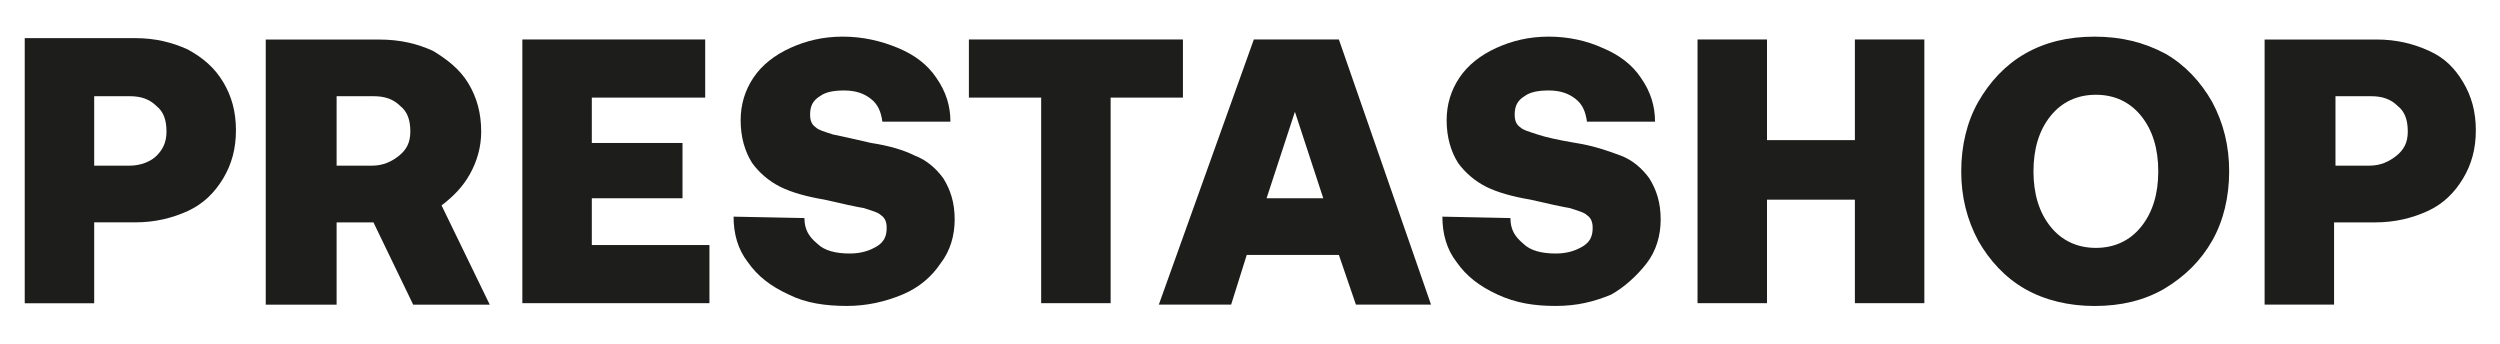
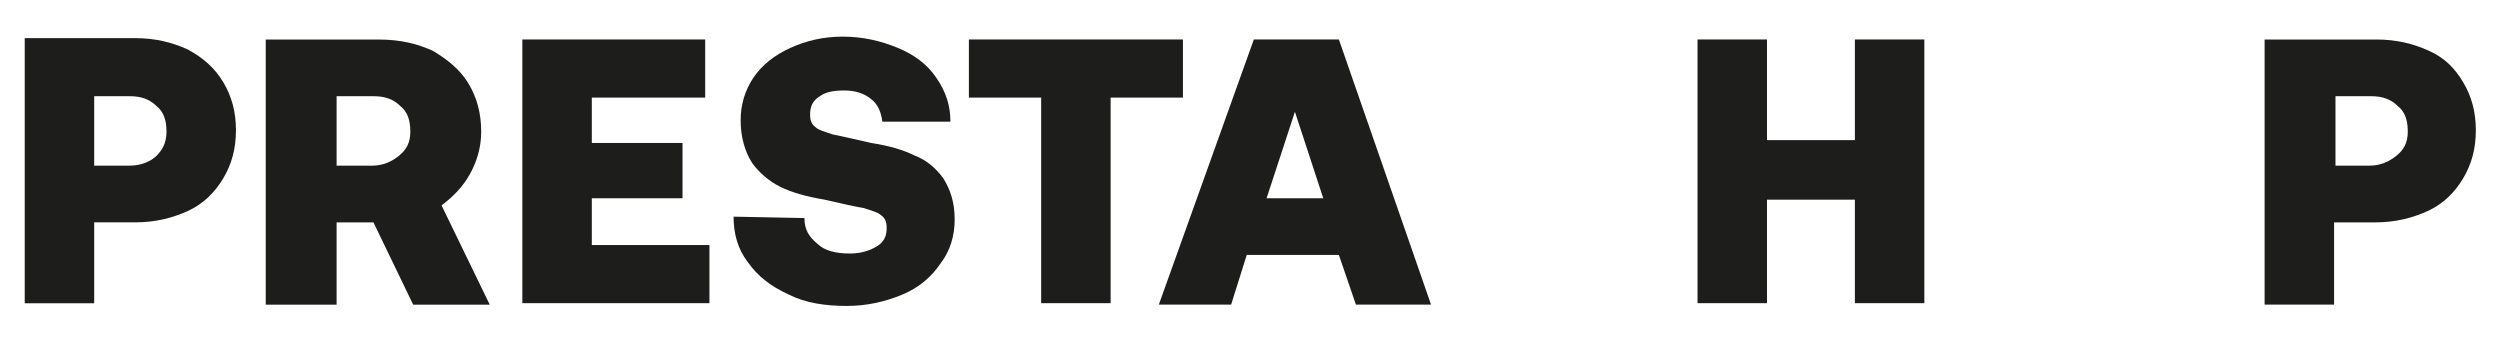
<svg xmlns="http://www.w3.org/2000/svg" version="1.1" id="katman_1" x="0px" y="0px" viewBox="0 0 746.11 102.73" style="enable-background:new 0 0 746.11 102.73;" xml:space="preserve">
  <style type="text/css">
	.st0{fill:#1D1D1B;}
</style>
  <path class="st0" d="M28.11,66.36h12.27c5.92,0,11-1.27,15.65-3.38c4.65-2.12,8.04-5.5,10.58-9.73s3.81-8.88,3.81-14.38  s-1.27-10.15-3.81-14.38s-5.92-7.19-10.58-9.73c-4.65-2.12-9.73-3.38-15.65-3.38h-33V90.5h20.73V66.36z M28.11,28.71h10.58  c3.38,0,5.92,0.85,8.04,2.96c2.12,1.69,2.96,4.23,2.96,7.62s-1.27,5.5-2.96,7.19s-4.65,2.96-8.04,2.96l0,0H28.11V28.71z" />
  <path class="st0" d="M140.23,51.98c2.12-3.81,3.38-8.04,3.38-12.69c0-5.5-1.27-10.15-3.81-14.38s-6.35-7.19-10.58-9.73l0,0  c-4.65-2.12-9.73-3.38-16.08-3.38H79.31v79.12h21.15V66.38h11l11.85,24.54h22.85L131.78,61.3  C135.15,58.75,138.12,55.78,140.23,51.98z M119.08,46.48c-2.12,1.69-4.65,2.96-8.04,2.96l0,0h-10.58V28.71h11  c3.38,0,5.92,0.85,8.04,2.96c2.12,1.69,2.96,4.23,2.96,7.62S121.19,44.78,119.08,46.48z" />
  <polygon class="st0" points="176.62,59.17 203.69,59.17 203.69,42.67 176.62,42.67 176.62,29.13 210.46,29.13 210.46,11.78   155.89,11.78 155.89,90.48 211.73,90.48 211.73,73.13 176.62,73.13 " />
  <path class="st0" d="M280.69,78.63c2.96-3.81,4.23-8.46,4.23-13.12c0-5.08-1.27-8.88-3.38-12.27c-2.12-2.96-5.08-5.5-8.46-6.77  c-3.38-1.69-7.62-2.96-13.12-3.81c-5.5-1.27-9.31-2.12-11.42-2.54c-2.54-0.85-4.23-1.27-5.08-2.12c-1.27-0.85-1.69-2.12-1.69-3.81  c0-2.54,0.85-4.23,2.96-5.5c1.69-1.27,4.23-1.69,7.19-1.69c3.38,0,5.92,0.85,8.04,2.54s2.96,3.81,3.38,6.77h20.31  c0-4.65-1.27-8.88-4.23-13.12c-2.54-3.81-6.35-6.77-11.42-8.88c-5.08-2.12-10.58-3.38-16.5-3.38s-11,1.27-15.65,3.38  c-4.65,2.12-8.46,5.08-11,8.88c-2.54,3.81-3.81,8.04-3.81,12.69c0,5.08,1.27,9.31,3.38,12.69c2.12,2.96,5.08,5.5,8.46,7.19  s8.04,2.96,13.12,3.81c5.5,1.27,9.31,2.12,11.85,2.54c2.54,0.85,4.23,1.27,5.08,2.12c1.27,0.85,1.69,2.12,1.69,3.81  c0,2.54-0.85,4.23-2.96,5.5c-2.12,1.27-4.65,2.12-8.04,2.12c-4.23,0-7.62-0.85-9.73-2.96l0,0c-2.54-2.12-3.81-4.23-3.81-7.62  l-21.15-0.42c0,5.08,1.27,9.73,4.23,13.54c2.96,4.23,6.77,7.19,12.27,9.73c5.08,2.54,11,3.38,17.35,3.38  c5.92,0,11.42-1.27,16.5-3.38C274.35,85.82,278.16,82.44,280.69,78.63z" />
  <polygon class="st0" points="353.04,11.78 289.16,11.78 289.16,29.13 310.73,29.13 310.73,90.48 331.46,90.48 331.46,29.13   353.04,29.13 " />
  <path class="st0" d="M374.2,11.78L345.85,90.9h21.58l4.65-14.81h27.5l5.08,14.81h22.42l-27.5-79.12H374.2z M378,59.17l8.46-25.81  l8.46,25.81H378z" />
-   <path class="st0" d="M491.39,78.63c2.96-3.81,4.23-8.46,4.23-13.12c0-5.08-1.27-8.88-3.38-12.27c-2.12-2.96-5.08-5.5-8.46-6.77  s-8.04-2.96-13.54-3.81c-5.08-0.85-8.88-1.69-11.42-2.54s-4.23-1.27-5.08-2.12c-1.27-0.85-1.69-2.12-1.69-3.81  c0-2.54,0.85-4.23,2.96-5.5c1.69-1.27,4.23-1.69,7.19-1.69c3.38,0,5.92,0.85,8.04,2.54s2.96,3.81,3.38,6.77h20.31  c0-4.65-1.27-8.88-4.23-13.12c-2.54-3.81-6.35-6.77-11.42-8.88c-4.65-2.12-10.15-3.38-16.08-3.38s-11,1.27-15.65,3.38  c-4.65,2.12-8.46,5.08-11,8.88c-2.54,3.81-3.81,8.04-3.81,12.69c0,5.08,1.27,9.31,3.38,12.69c2.12,2.96,5.08,5.5,8.46,7.19  s8.04,2.96,13.12,3.81c5.5,1.27,9.31,2.12,11.85,2.54c2.54,0.85,4.23,1.27,5.08,2.12c1.27,0.85,1.69,2.12,1.69,3.81  c0,2.54-0.85,4.23-2.96,5.5c-2.12,1.27-4.65,2.12-8.04,2.12c-4.23,0-7.62-0.85-9.73-2.96l0,0c-2.54-2.12-3.81-4.23-3.81-7.62  l-20.31-0.42c0,5.08,1.27,9.73,4.23,13.54c2.96,4.23,6.77,7.19,12.27,9.73s11,3.38,17.35,3.38c6.35,0,11.42-1.27,16.5-3.38  C484.62,85.82,488.43,82.44,491.39,78.63z" />
  <polygon class="st0" points="553.58,41.82 527.35,41.82 527.35,11.78 506.62,11.78 506.62,90.48 527.35,90.48 527.35,59.59   553.58,59.59 553.58,90.48 574.31,90.48 574.31,11.78 553.58,11.78 " />
-   <path class="st0" d="M660.2,71.86c3.38-5.92,5.08-13.12,5.08-20.73s-1.69-14.38-5.08-20.73c-3.38-5.92-8.04-11-13.96-14.38  c-6.35-3.38-13.12-5.08-21.15-5.08s-14.81,1.69-20.73,5.08c-5.92,3.38-10.58,8.46-13.96,14.38s-5.08,13.12-5.08,20.73  c0,7.62,1.69,14.38,5.08,20.73c3.38,5.92,8.04,11,13.96,14.38c5.92,3.38,13.12,5.08,20.73,5.08c8.04,0,14.81-1.69,20.73-5.08  C652.16,82.44,656.81,77.79,660.2,71.86z M639.04,67.63c-3.38,4.23-8.04,6.35-13.54,6.35s-10.15-2.12-13.54-6.35  s-5.08-9.73-5.08-16.5s1.69-12.27,5.08-16.5s8.04-6.35,13.54-6.35s10.15,2.12,13.54,6.35s5.08,9.73,5.08,16.5  S642.43,63.4,639.04,67.63z" />
  <path class="st0" d="M724.93,15.17c-4.65-2.12-9.73-3.38-15.65-3.38h-33.42v79.12h20.73V66.37h12.27c5.92,0,11-1.27,15.65-3.38  c4.65-2.12,8.04-5.5,10.58-9.73s3.81-8.88,3.81-14.38s-1.27-10.15-3.81-14.38S729.58,17.28,724.93,15.17z M715.2,46.48  c-2.12,1.69-4.65,2.96-8.04,2.96l0,0h-10.15V28.71h10.58c3.38,0,5.92,0.85,8.04,2.96c2.12,1.69,2.96,4.23,2.96,7.62  S717.31,44.78,715.2,46.48z" />
</svg>